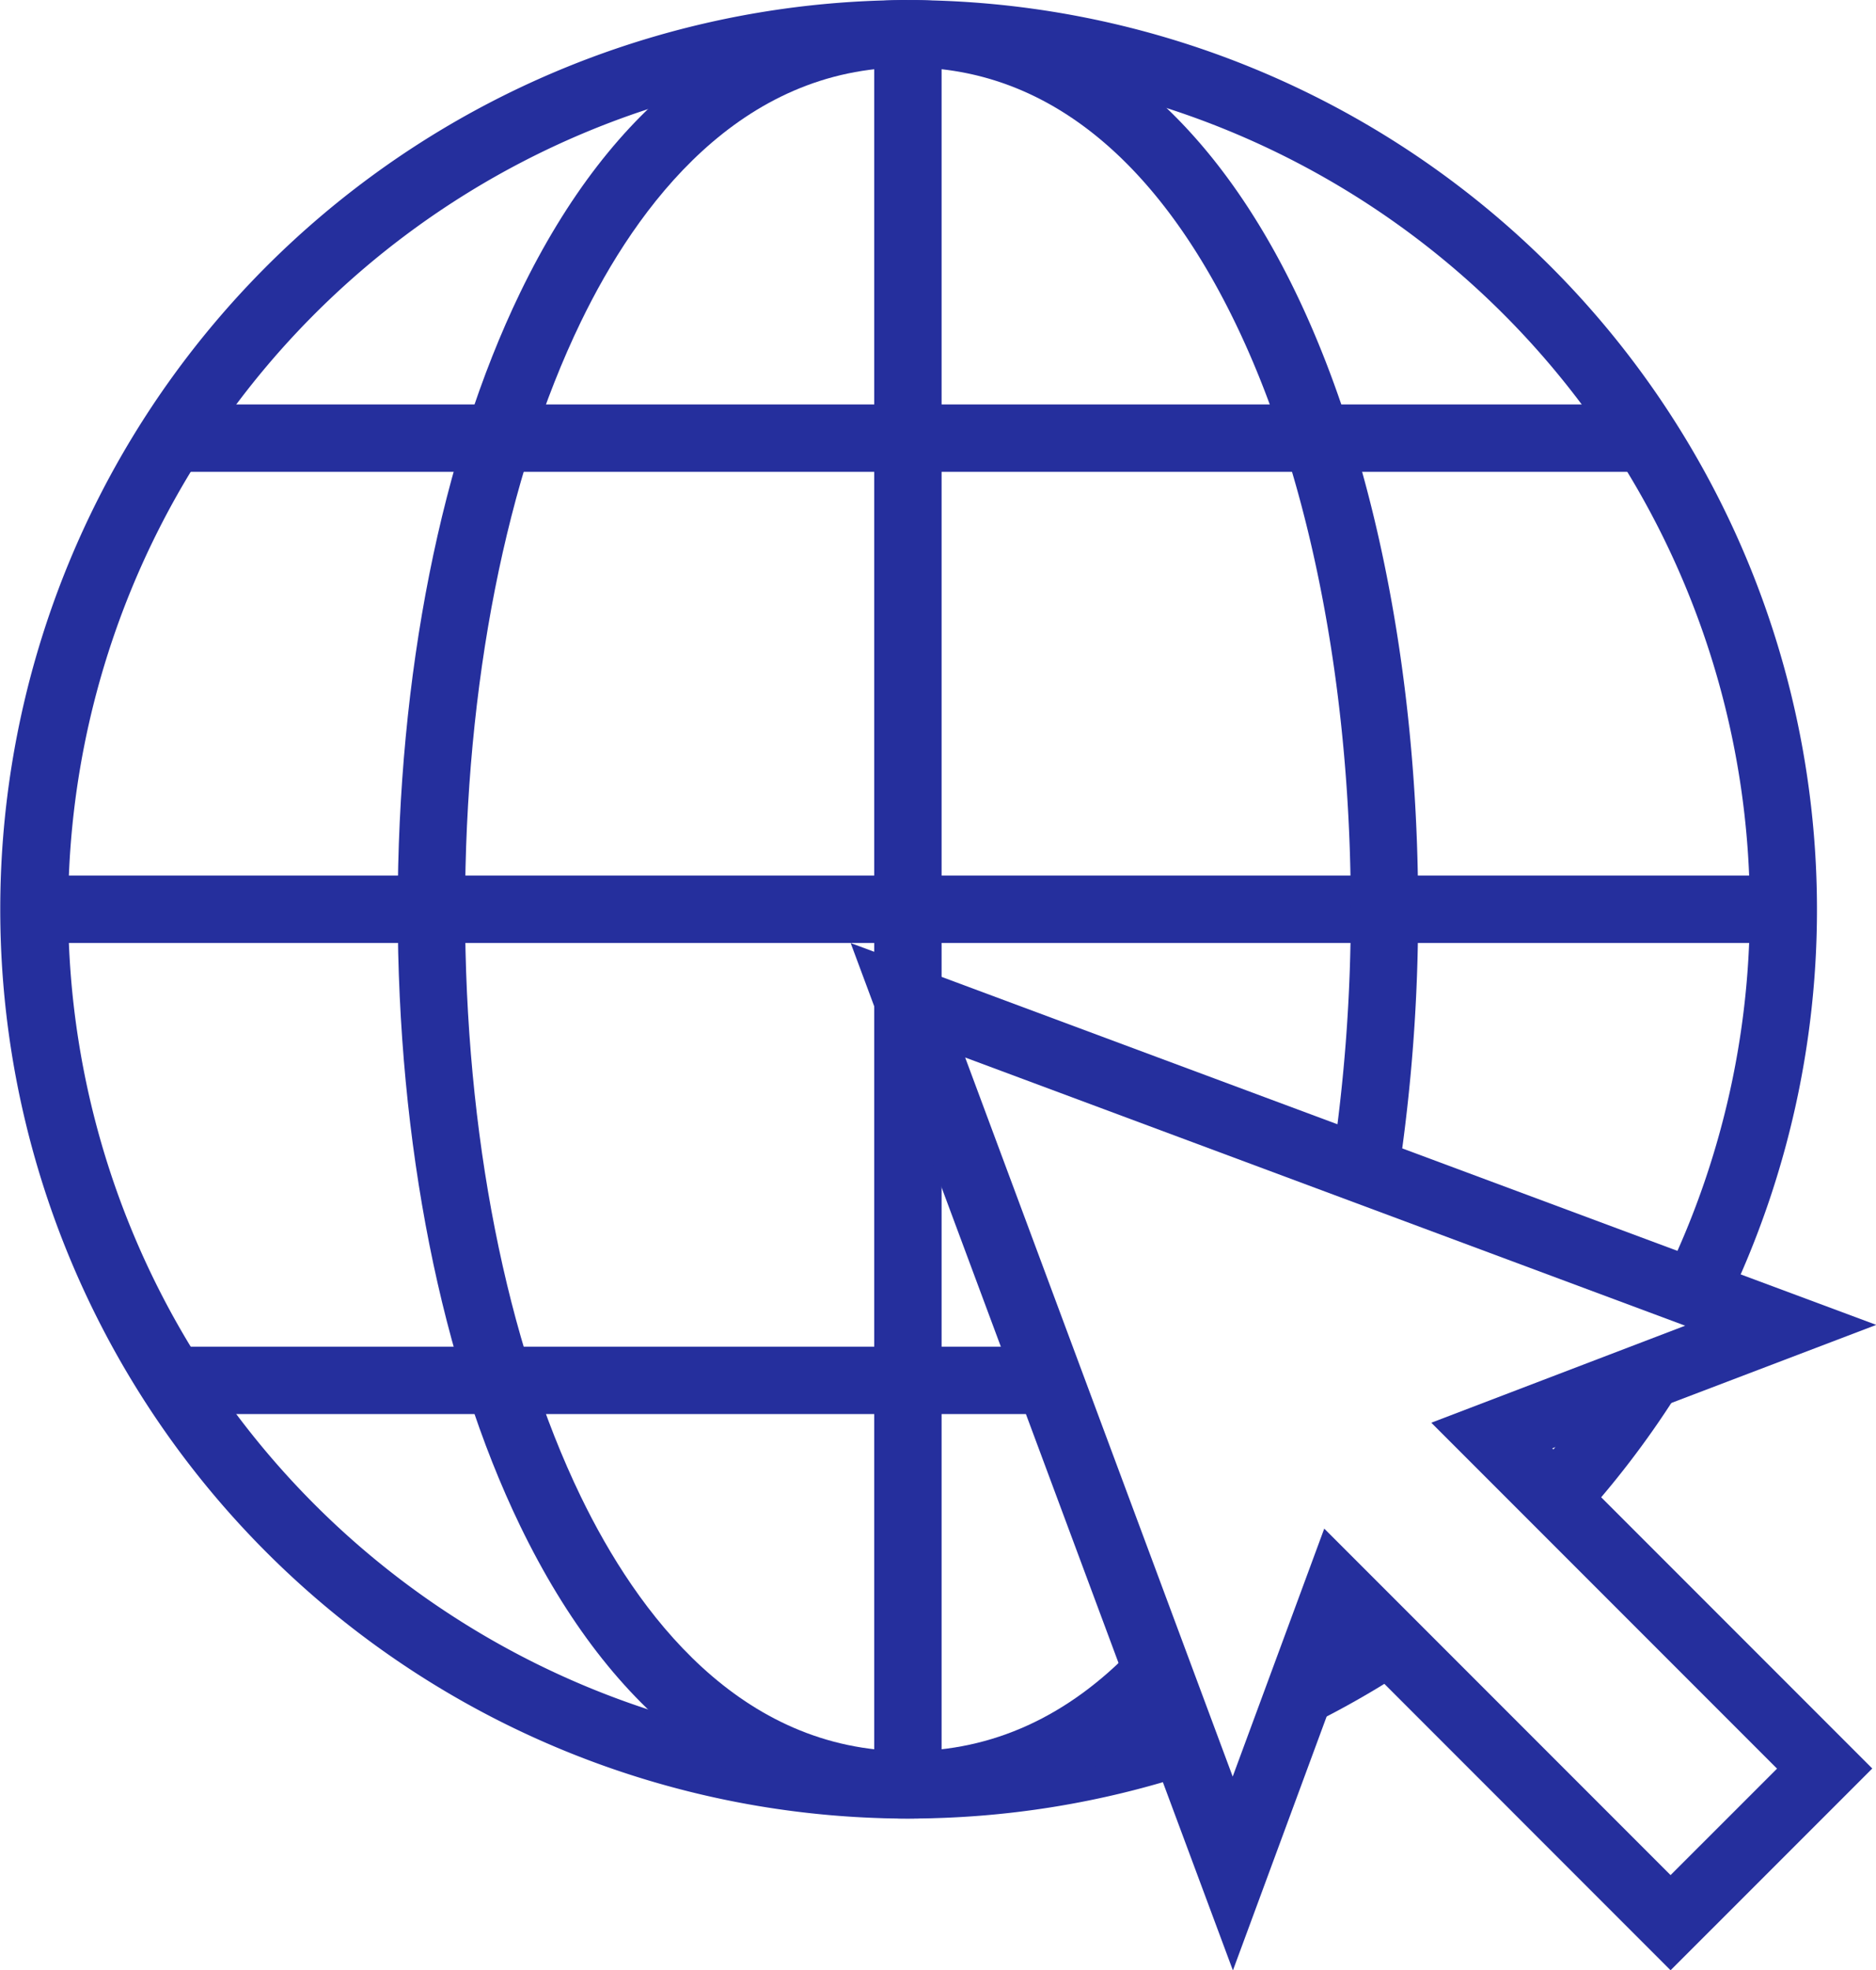
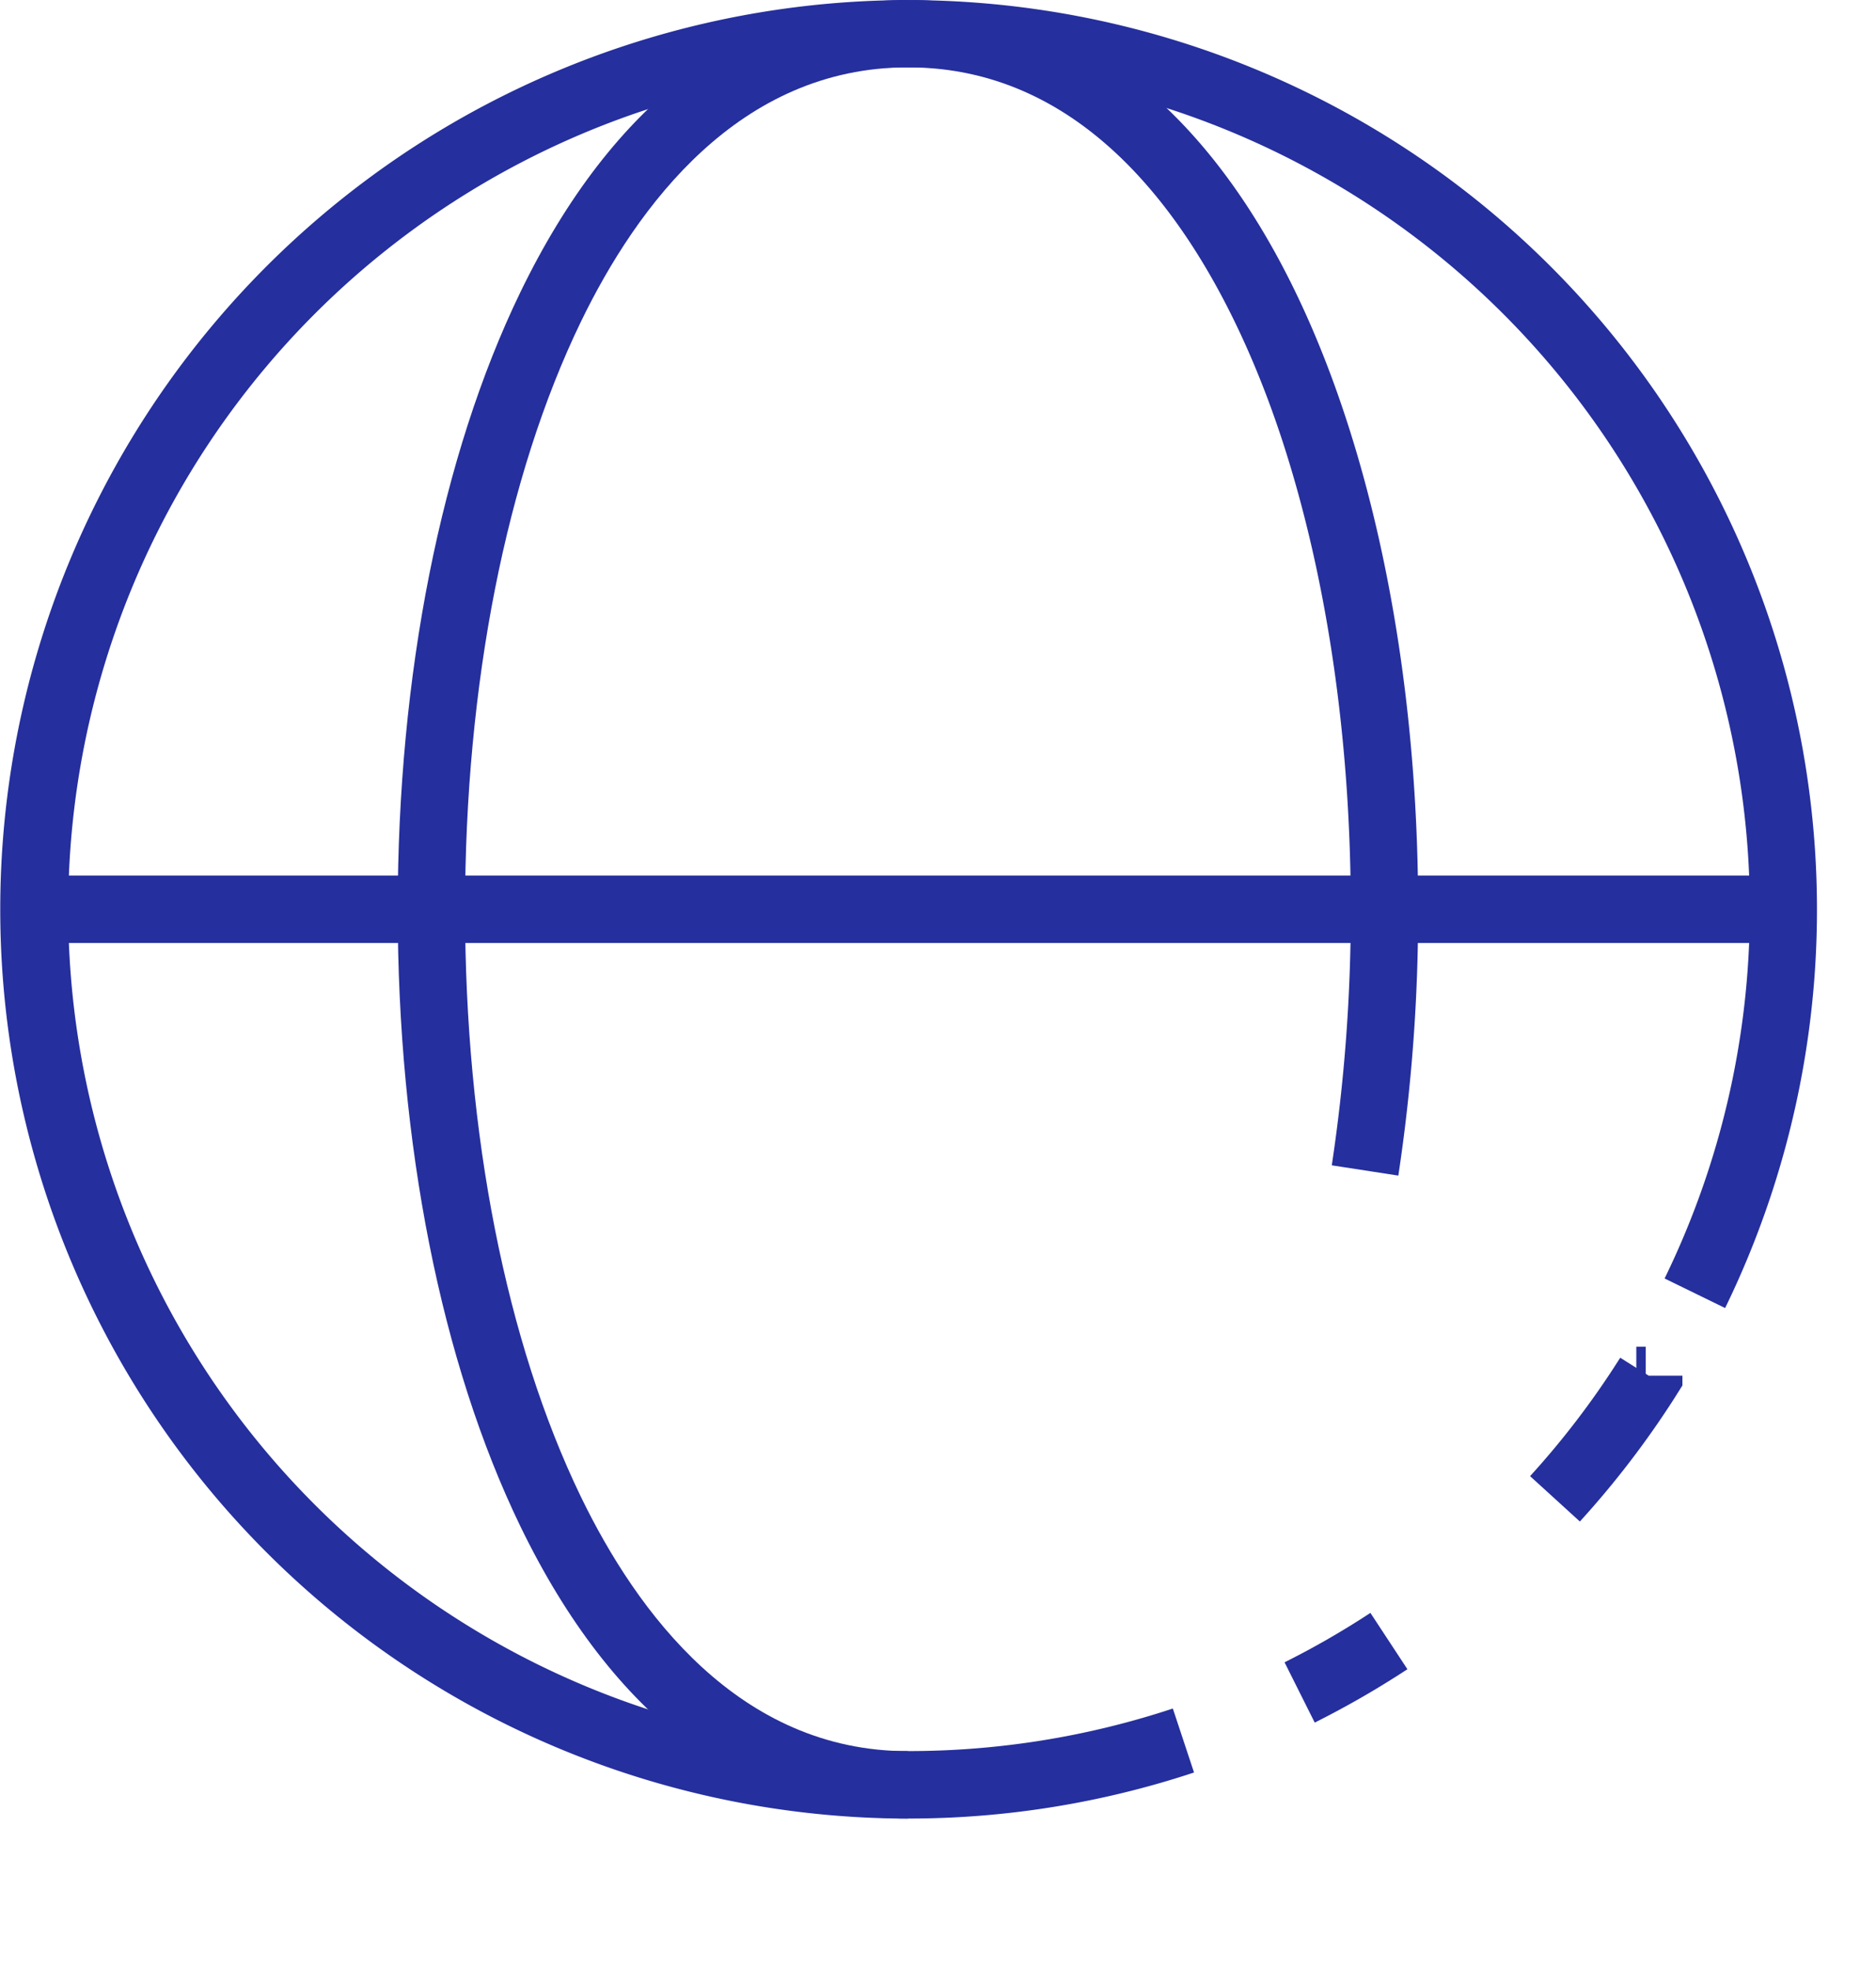
<svg xmlns="http://www.w3.org/2000/svg" data-name="Layer 1" fill="#252f9d" height="438.6" preserveAspectRatio="xMidYMid meet" version="1" viewBox="47.8 47.6 417.8 438.6" width="417.8" zoomAndPan="magnify">
  <g id="change1_1">
    <path d="M340.6,431.05l-6.72-13.42a187.3,187.3,0,0,0,19.12-11l8.24,12.54A205.36,205.36,0,0,1,340.6,431.05Z" />
  </g>
  <g id="change1_2">
    <path d="M399.65,386.29l-11.09-10.1A188.41,188.41,0,0,0,408,350.83l.64-1,6.34,4h7.51V356l-1.82,2.89A204.27,204.27,0,0,1,399.65,386.29Z" />
  </g>
  <g id="change1_3">
    <path d="M250,452.41l-1.8,0a202.4,202.4,0,0,1,.09-404.78c1,0,2.31,0,3.51,0A202.47,202.47,0,0,1,432,338.77l-13.48-6.58A187.41,187.41,0,0,0,251.59,62.61c-1.17,0-2.09,0-3.09,0a187.4,187.4,0,0,0-.09,374.78l1.59,0a187.31,187.31,0,0,0,59-9.47l4.72,14.24A202.17,202.17,0,0,1,250,452.41Z" />
  </g>
  <g id="change1_4">
-     <path d="M242.5 55.09H257.5V444.92H242.5z" />
-   </g>
+     </g>
  <g id="change1_5">
    <path d="M55.09 242.5H444.92V257.5H55.09z" />
  </g>
  <g id="change1_6">
    <path d="M250,452.41c-35.86,0-65.72-22.52-86.35-65.14-17.59-36.35-27.28-85.1-27.28-137.27s9.69-100.92,27.28-137.27C184.28,70.11,214.14,47.59,250,47.59v15c-37.54,0-60.33,30.82-72.85,56.67-16.62,34.36-25.78,80.79-25.78,130.74s9.16,96.38,25.78,130.74c12.52,25.85,35.31,56.67,72.85,56.67Z" />
  </g>
  <g id="change1_7">
    <path d="M359.22,309.29,344.4,307a378.91,378.91,0,0,0,4.23-57c0-36.95-5.08-72.43-14.69-102.59-9.94-31.23-33.87-83.76-82.45-84.8l-1.49,0v-15l1.8,0c42.93.93,77.17,34.75,96.44,95.24,10.07,31.62,15.39,68.67,15.39,107.15A393,393,0,0,1,359.22,309.29Z" />
  </g>
  <g id="change1_8">
-     <path d="M250,452.41v-15c18.79,0,35.68-7.7,50.2-22.89L311,424.88C293.58,443.15,273.05,452.41,250,452.41Z" />
-   </g>
+     </g>
  <g id="change1_9">
-     <path d="M85.68 137.63H414.32V152.63H85.68z" />
-   </g>
+     </g>
  <g id="change1_10">
-     <path d="M85.68 347.37H281.49V362.37H85.68z" />
-   </g>
+     </g>
  <g id="change1_11">
    <path d="M412.22 347.37H414.32V362.37H412.22z" />
  </g>
  <g id="change1_12">
-     <path d="M322.38,486.22l-85.13-228.7,228.41,85L393.5,370l71.27,71.27-44.92,44.91L348.68,415Zm20.34-98.35L419.85,465l23.71-23.7-77-77L423.1,342.7,262.75,283l59.58,160.07Z" />
-   </g>
+     </g>
</svg>